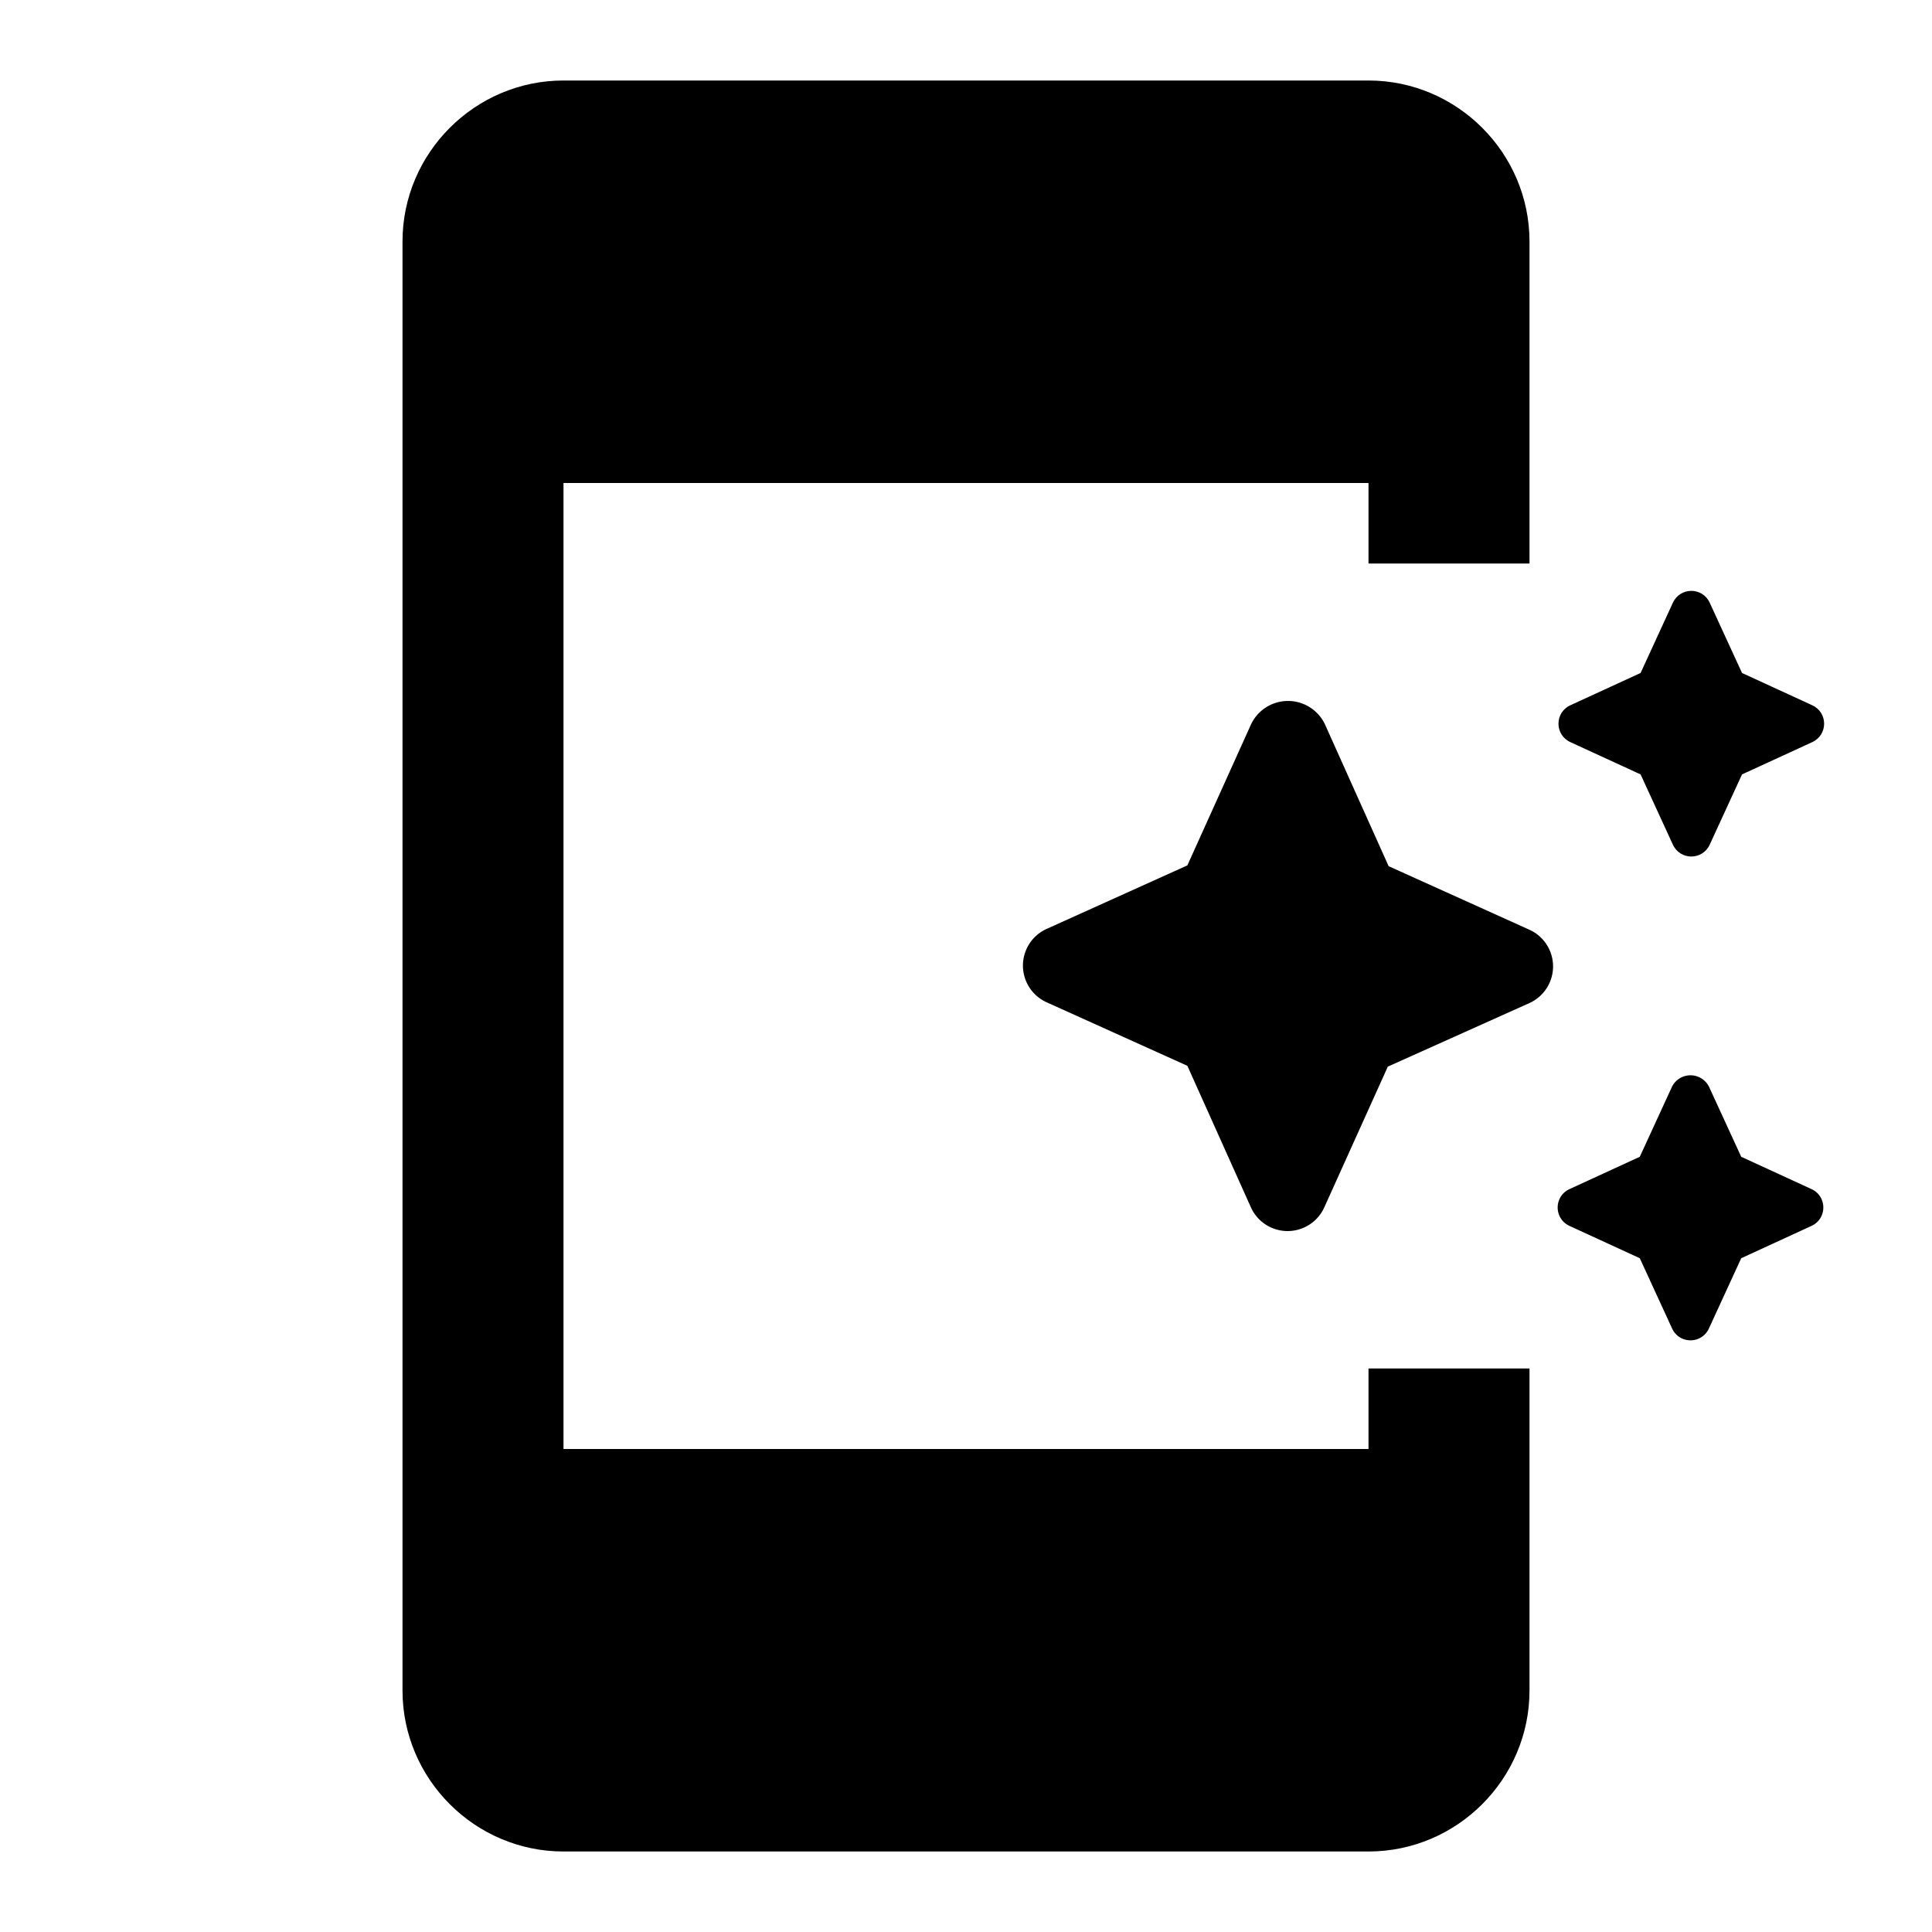
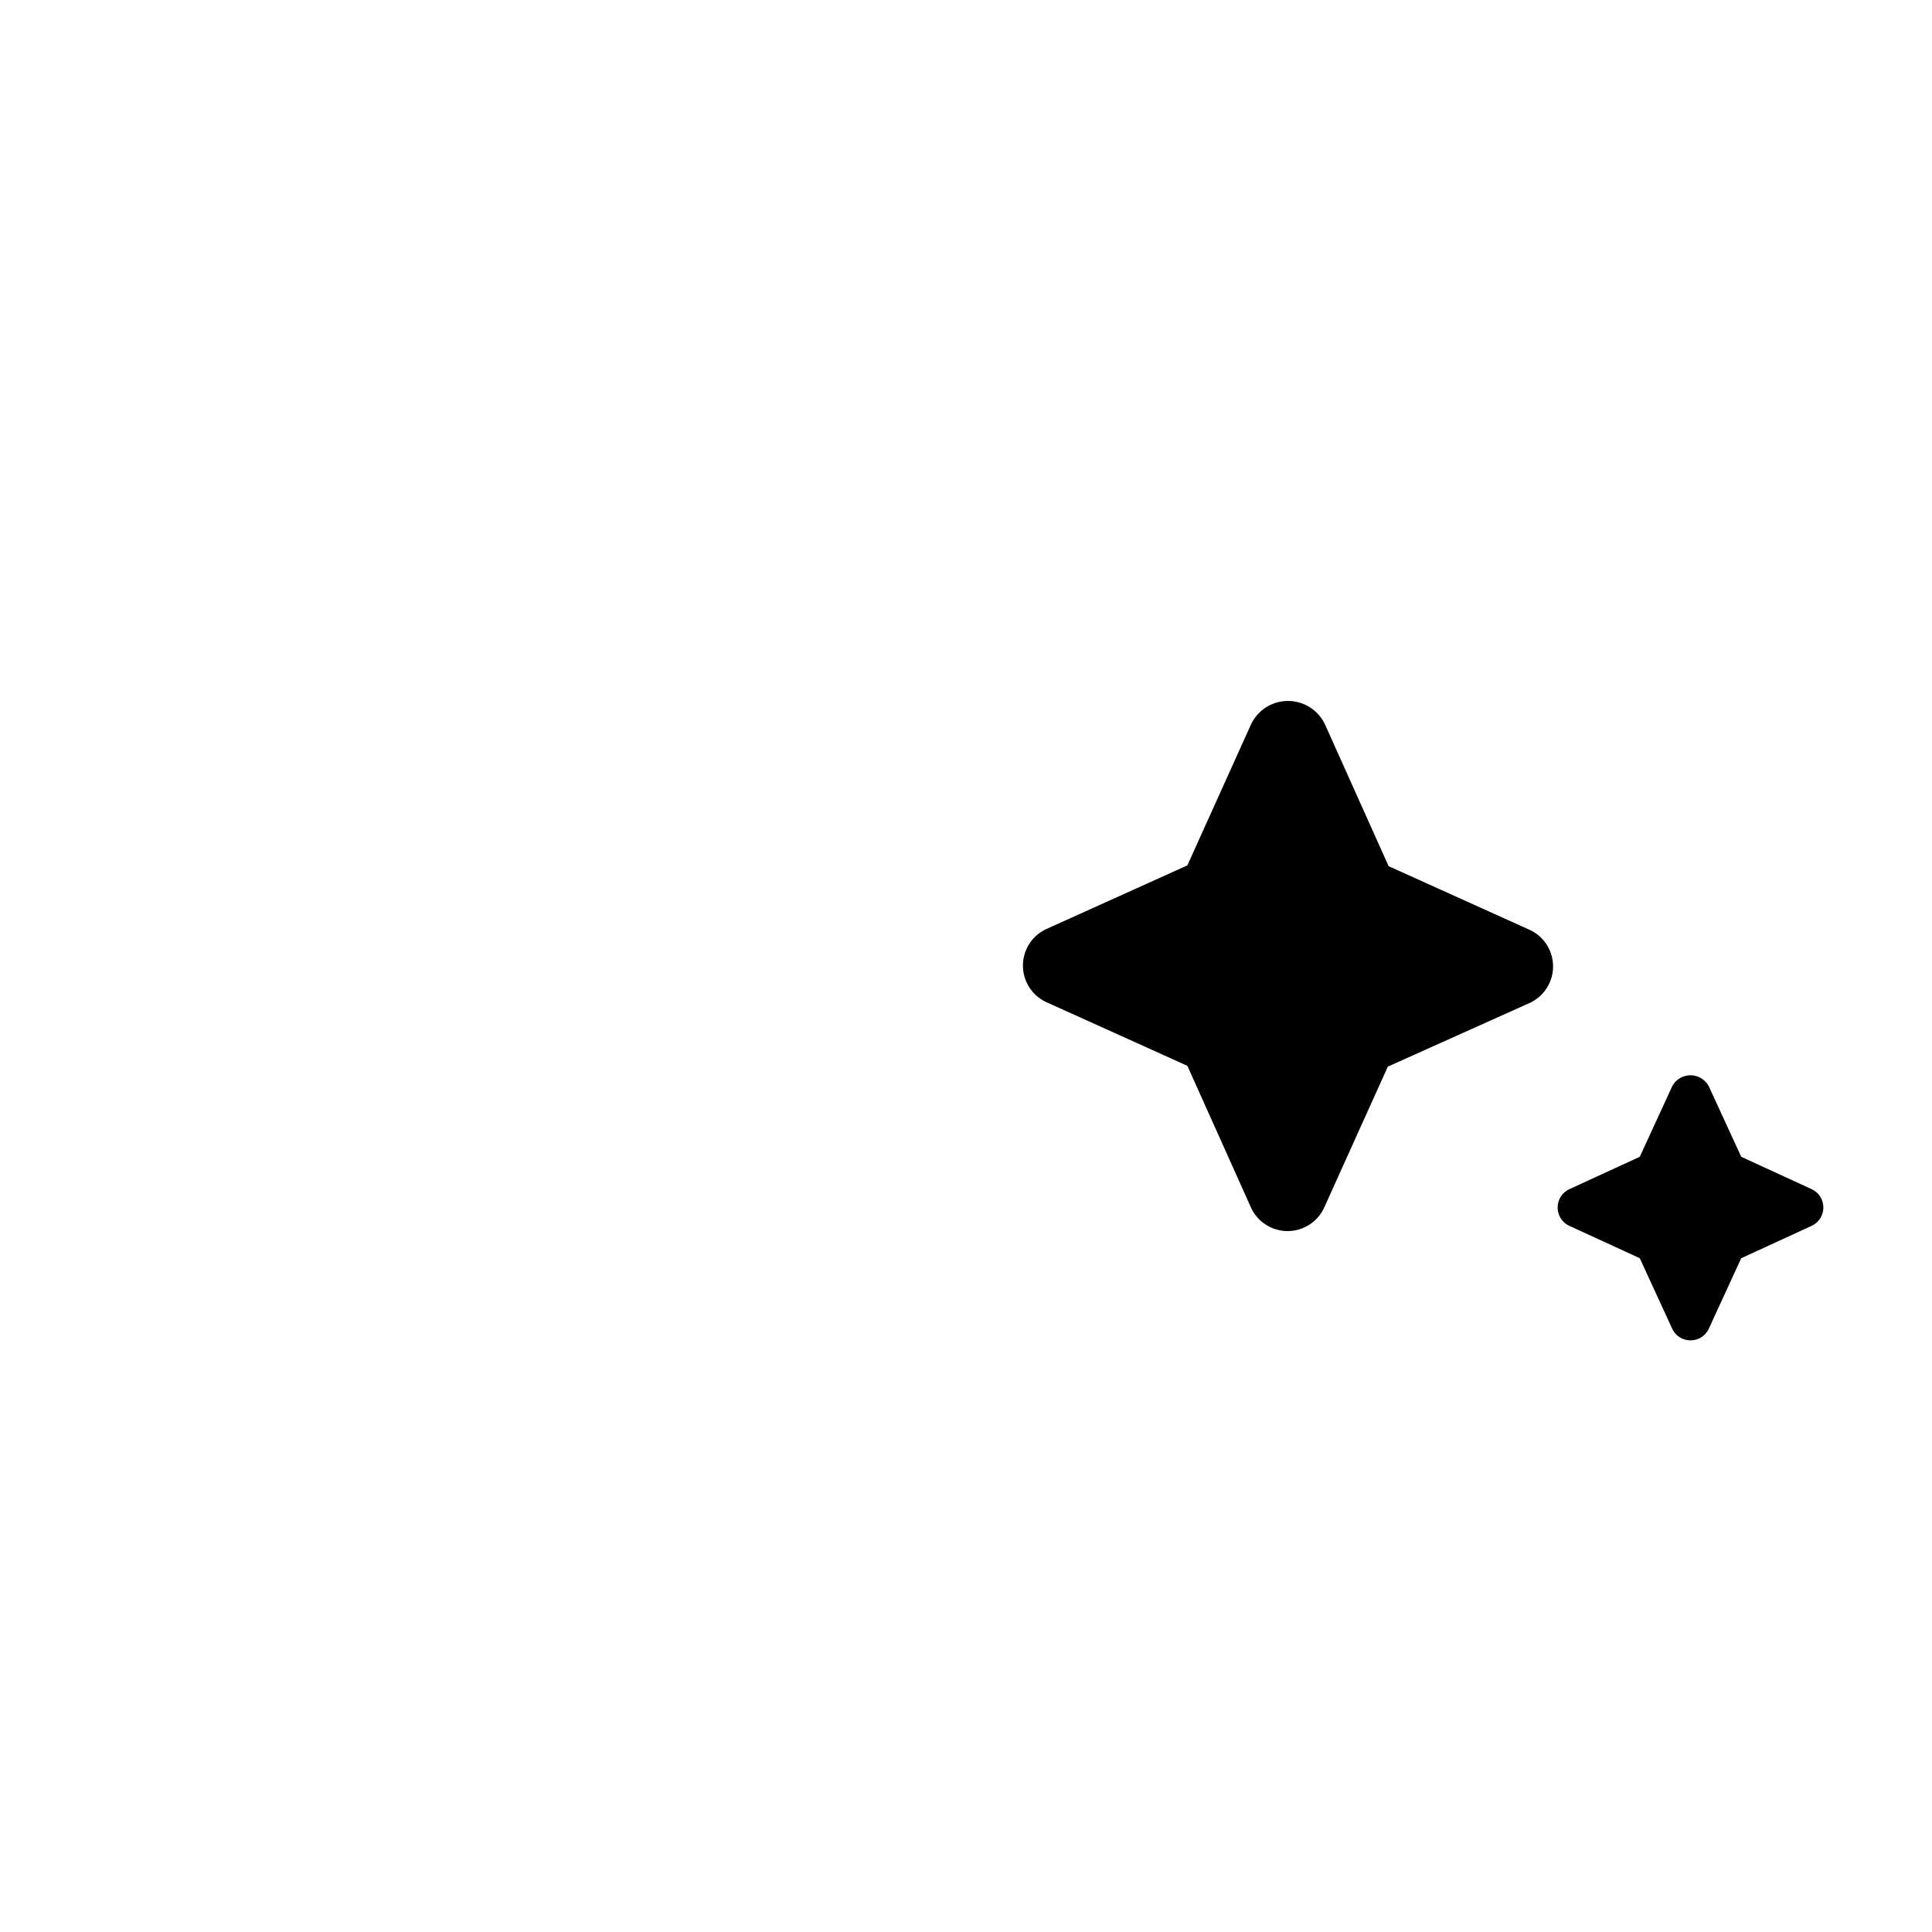
<svg xmlns="http://www.w3.org/2000/svg" width="24" height="24" viewBox="0 0 24 24">
-   <path d="M17 18H7V6h10v1h2V3c0-1.1-.9-2-2-2H7c-1.1 0-2 .9-2 2v18c0 1.1.9 2 2 2h10c1.1 0 2-.9 2-2v-4h-2v1zm3.38-8.38l.4.87c.09.2.37.2.46 0l.4-.87l.87-.4c.2-.09.2-.37 0-.46l-.87-.4l-.4-.87c-.09-.2-.37-.2-.46 0l-.4.87l-.87.4c-.2.09-.2.37 0 .46l.87.4z" />
  <path d="M15.54 9l-.79 1.75l-1.75.79a.5.5 0 0 0 0 .91l1.75.79l.79 1.76a.5.5 0 0 0 .91 0l.79-1.75l1.76-.79a.5.5 0 0 0 0-.91l-1.75-.79L16.46 9a.508.508 0 0 0-.92 0zm5.23 4.5l-.4.87l-.87.4c-.2.09-.2.37 0 .46l.87.4l.4.87c.09.2.37.2.46 0l.4-.87l.87-.4c.2-.09.2-.37 0-.46l-.87-.4l-.4-.87a.257.257 0 0 0-.46 0z" />
</svg>